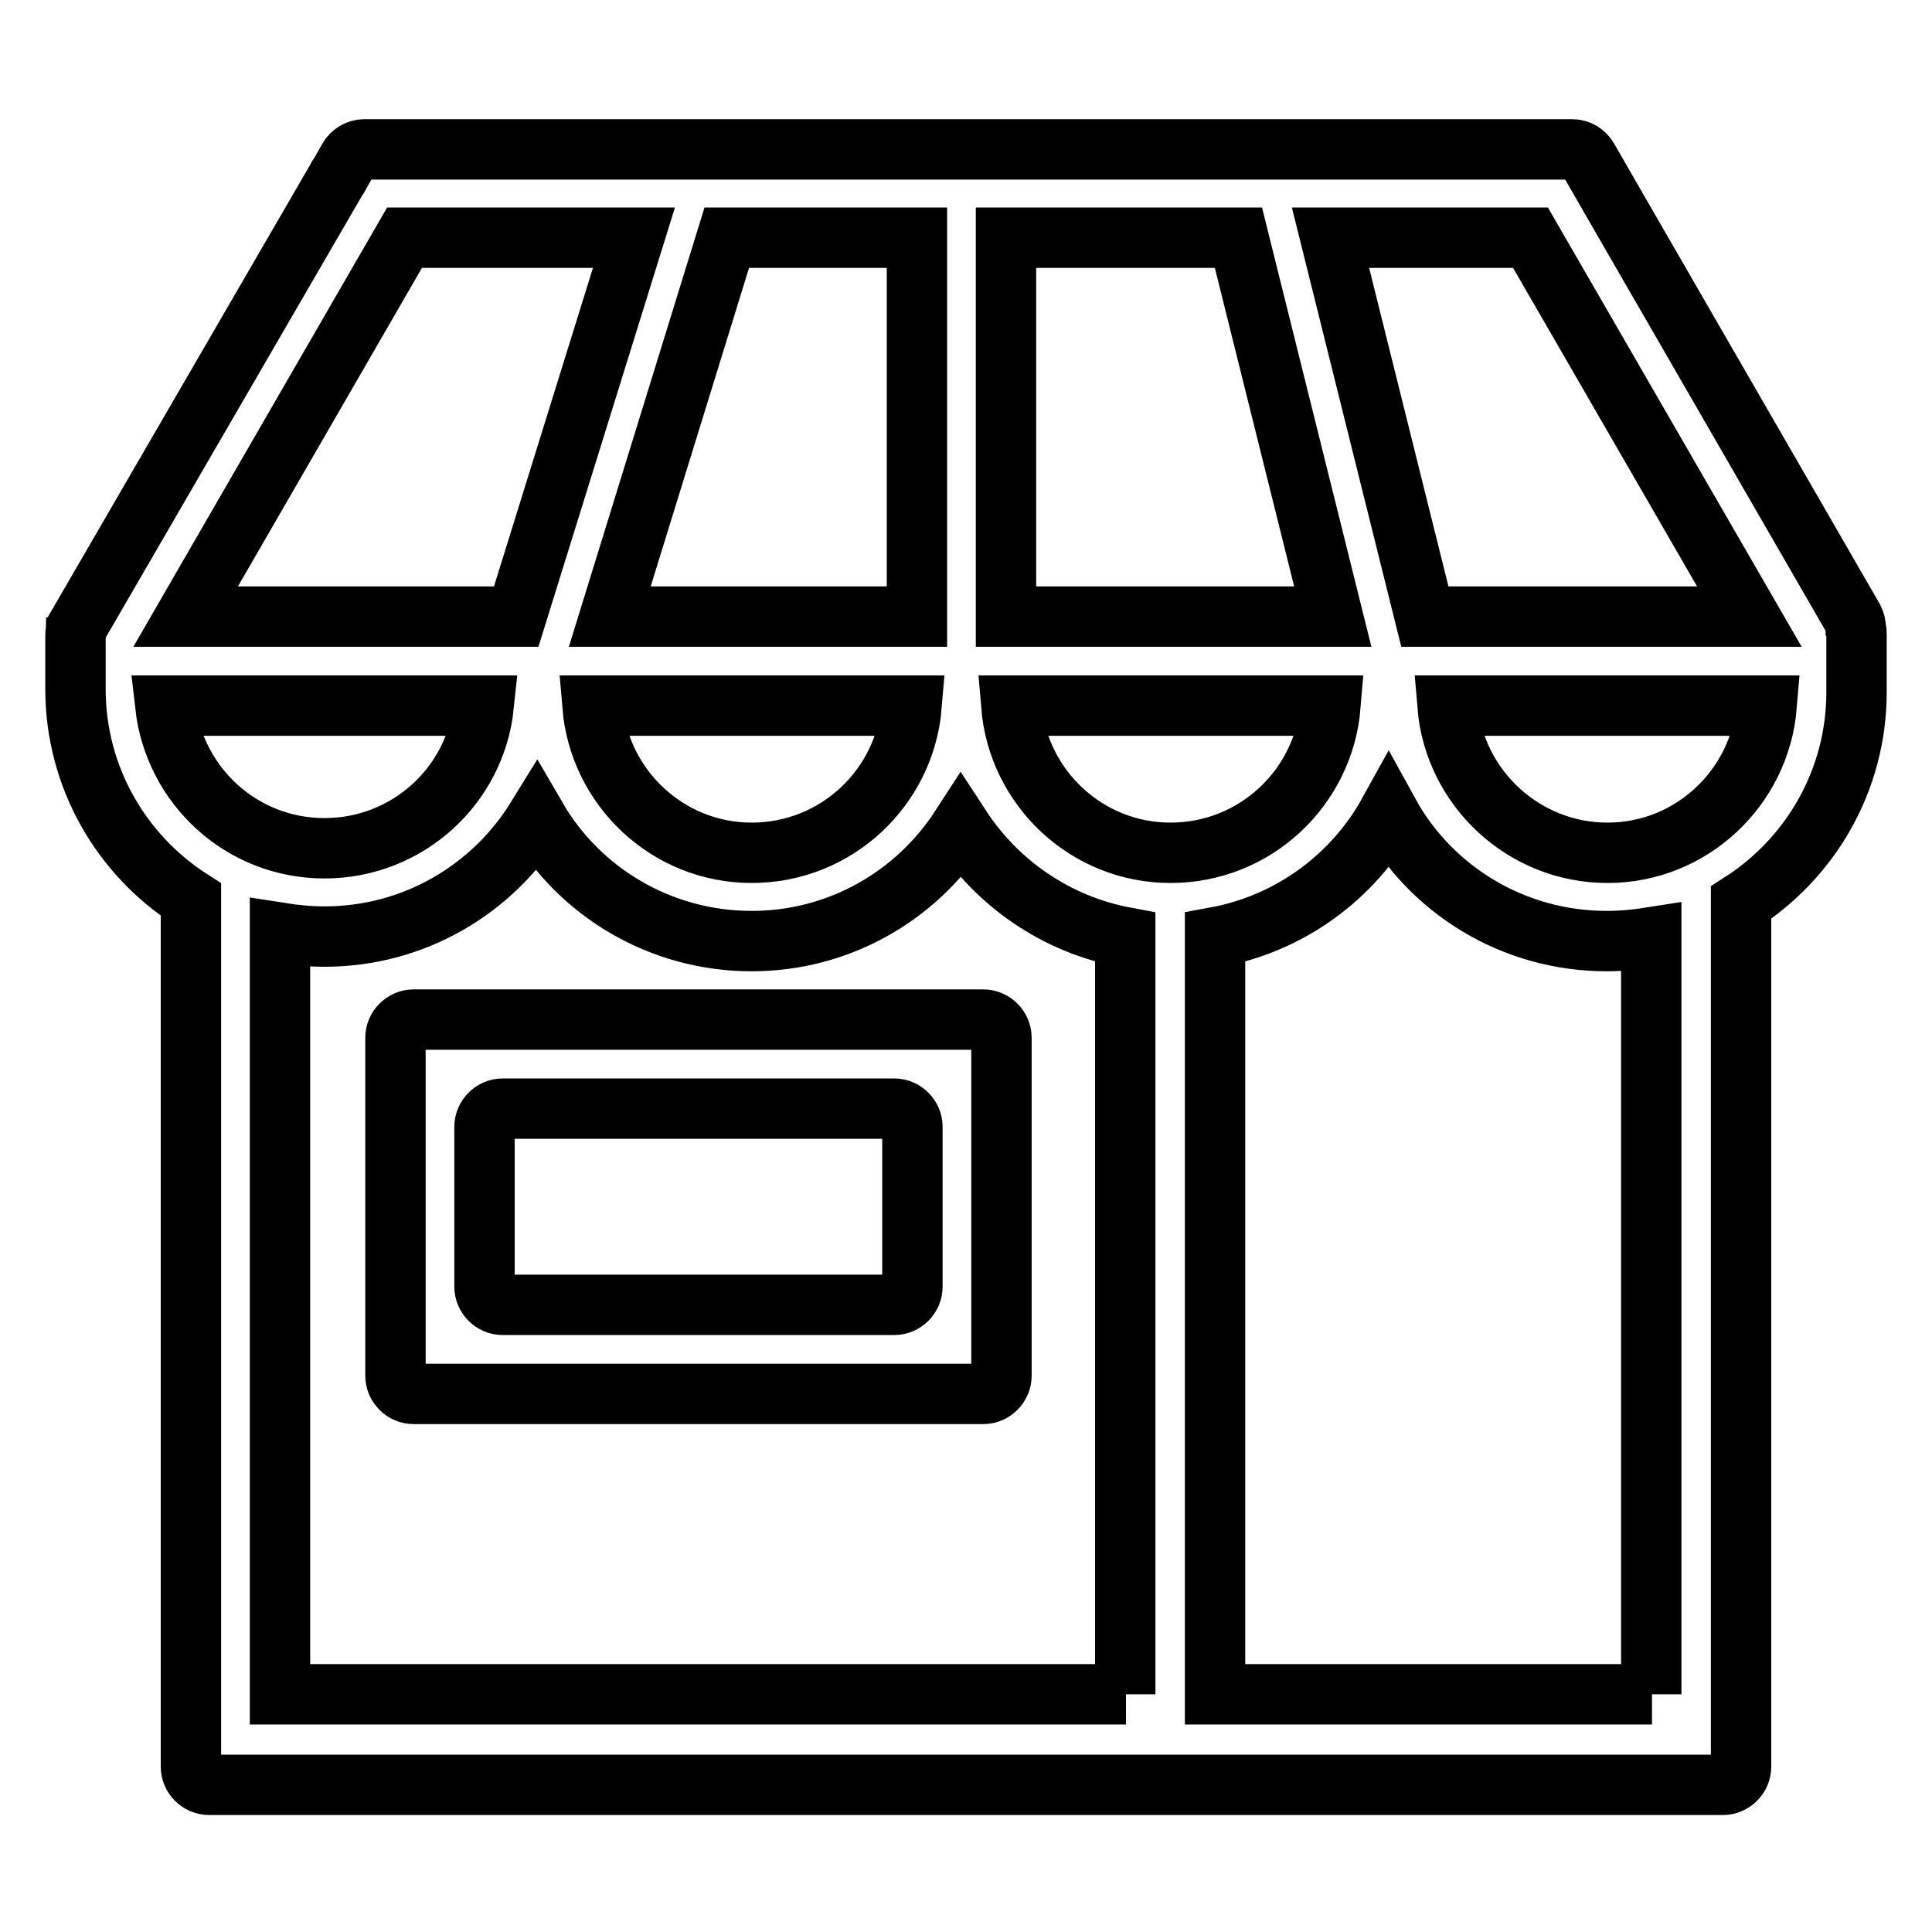
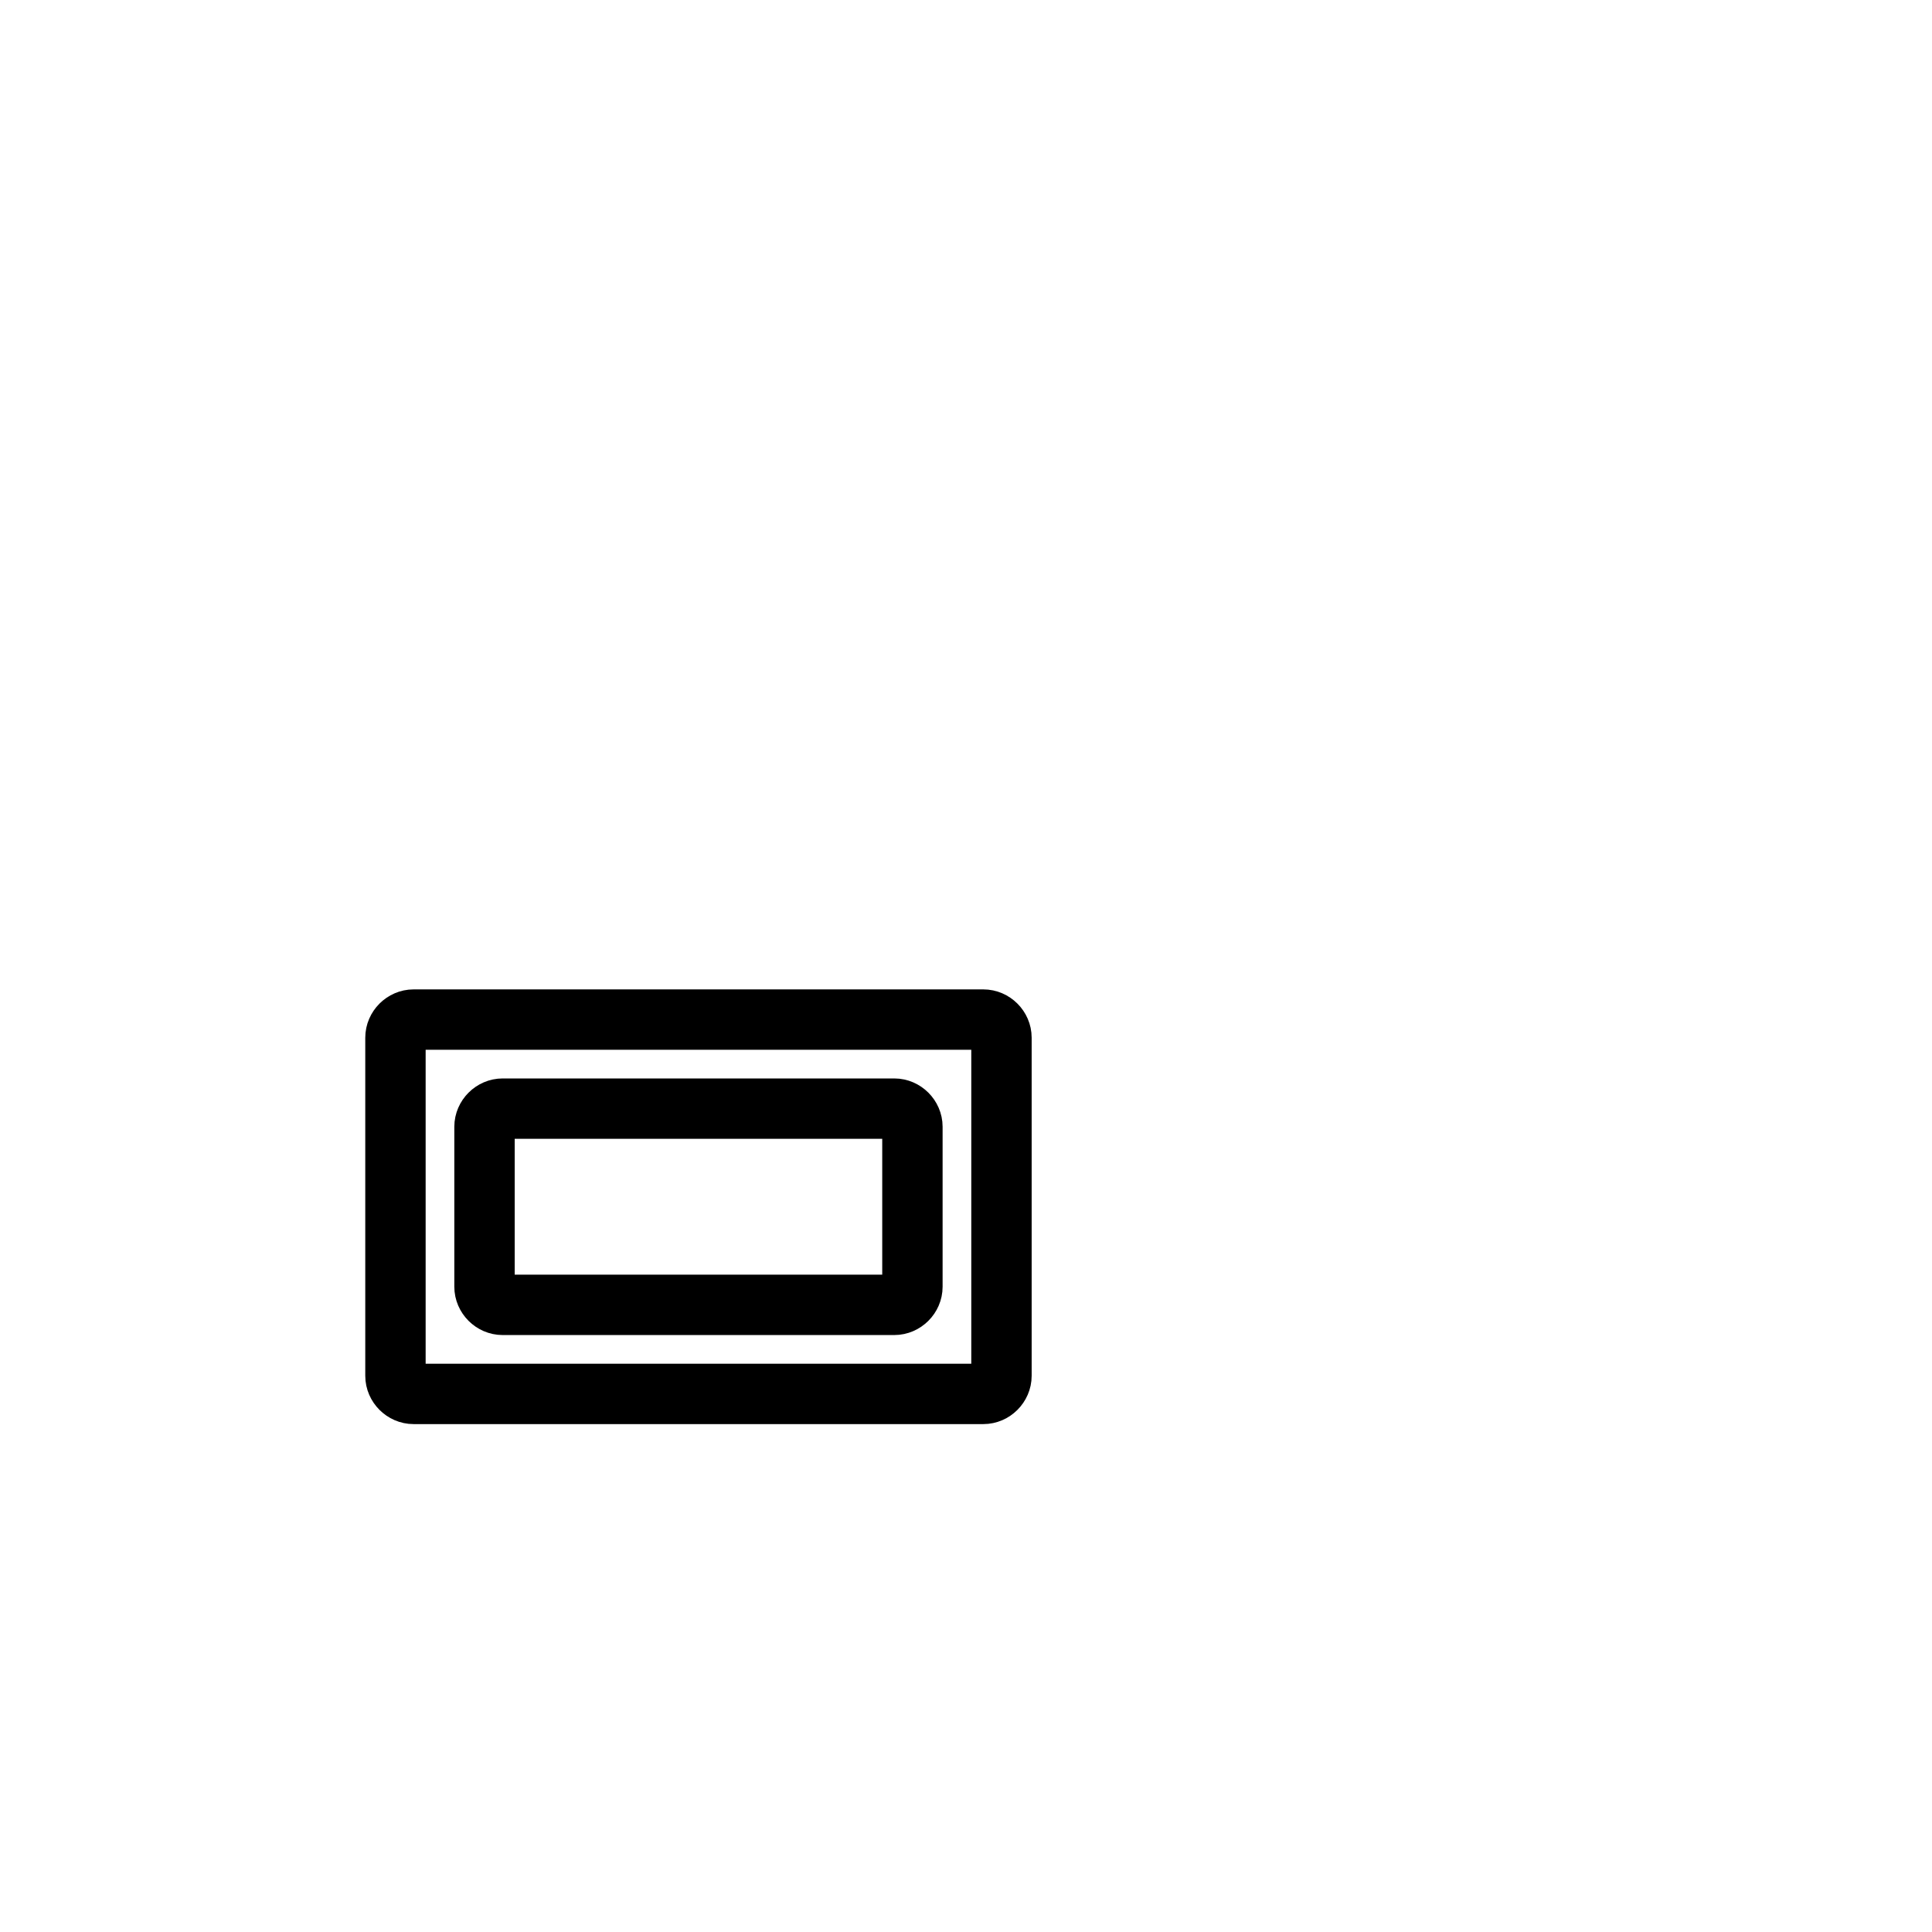
<svg xmlns="http://www.w3.org/2000/svg" version="1.1" x="0px" y="0px" viewBox="0 0 256 256" enable-background="new 0 0 256 256" xml:space="preserve">
  <g>
-     <path stroke-width="8" fill-opacity="0" stroke="#000000" d="M246,84c0-0.2,0-0.5-0.1-0.7c0-0.5-0.1-0.9-0.3-1.3l-31.4-54.4v0l-3.8-6.6c-0.4-0.7-1.2-1.2-2-1.2H48.2 c-0.8,0-1.6,0.5-2,1.2l-1.3,2.3c-0.1,0.1-0.2,0.2-0.2,0.3L10.3,82.9c0,0,0,0.1,0,0.1c0,0.1-0.1,0.2-0.1,0.3c0,0.1,0,0.1-0.1,0.2 c0,0.2-0.1,0.3-0.1,0.5c0,0.1,0,0.1,0,0.2v7.1c0,11.7,6.1,22,15.3,27.9v114.9c0,1.3,1.1,2.4,2.4,2.4h200.6c1.3,0,2.4-1.1,2.4-2.4 V119.6c9.2-5.9,15.3-16.2,15.3-27.9c0-0.2,0-0.3,0-0.5c0,0,0-0.1,0-0.1V84L246,84z M202.8,31.5l29,50.2h-43l-12.5-50.2H202.8z  M133.3,31.5h30.8l12.5,50.2h-43.3V31.5z M121.5,31.5v50.2H80.8l15.5-50.2H121.5z M120.8,93.5c-0.9,10.9-10,19.5-21.2,19.5 c-11.1,0-20.2-8.6-21.1-19.5H120.8z M53.6,31.5h30.4L68.4,81.7H24.6L53.6,31.5z M21.9,93.5h42.2C63,104.1,54,112.4,43,112.4 S23.1,104.1,21.9,93.5L21.9,93.5z M149.2,224.5H37.1V123.6c1.9,0.3,3.9,0.5,5.9,0.5c11.9,0,22.3-6.3,28.1-15.7 c5.7,9.8,16.4,16.3,28.5,16.3c11.6,0,21.8-6,27.7-15.1c4.9,7.5,12.7,12.9,21.8,14.6V224.5z M155.1,113c-11.1,0-20.2-8.6-21.1-19.5 h42.3C175.4,104.4,166.3,113,155.1,113L155.1,113z M218.9,224.5H161V124.2c9.9-1.8,18.3-8,23-16.5c5.6,10.2,16.5,17,28.9,17 c2,0,4-0.2,5.9-0.5V224.5z M213,113c-11.1,0-20.3-8.6-21.2-19.5h42.3C233.2,104.4,224.1,113,213,113L213,113z" />
    <path stroke-width="8" fill-opacity="0" stroke="#000000" d="M54.8,135.1c-1.3,0-2.4,1.1-2.4,2.4v44.8c0,1.3,1.1,2.4,2.4,2.4h75.5c1.3,0,2.4-1.1,2.4-2.4v-44.8 c0-1.3-1.1-2.4-2.4-2.4H54.8z M120.9,170.5c0,1.3-1.1,2.4-2.4,2.4H66.6c-1.3,0-2.4-1.1-2.4-2.4v-21.2c0-1.3,1.1-2.4,2.4-2.4h51.9 c1.3,0,2.4,1.1,2.4,2.4V170.5z" />
  </g>
</svg>